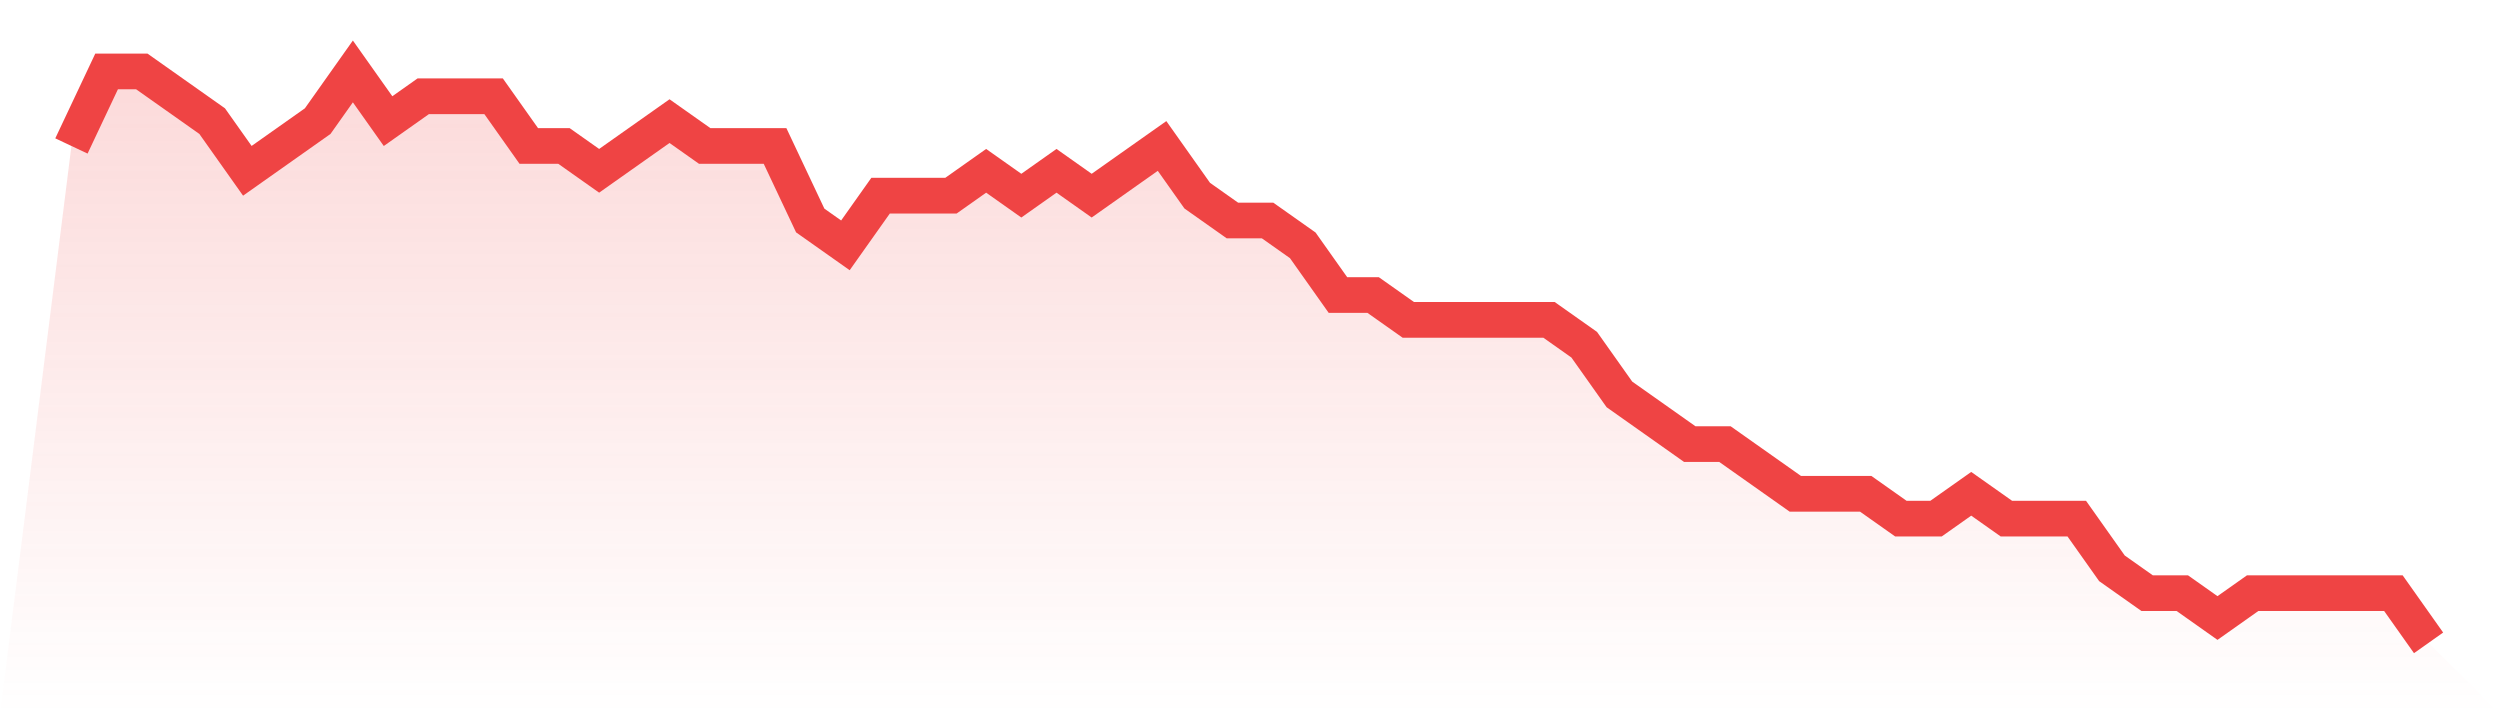
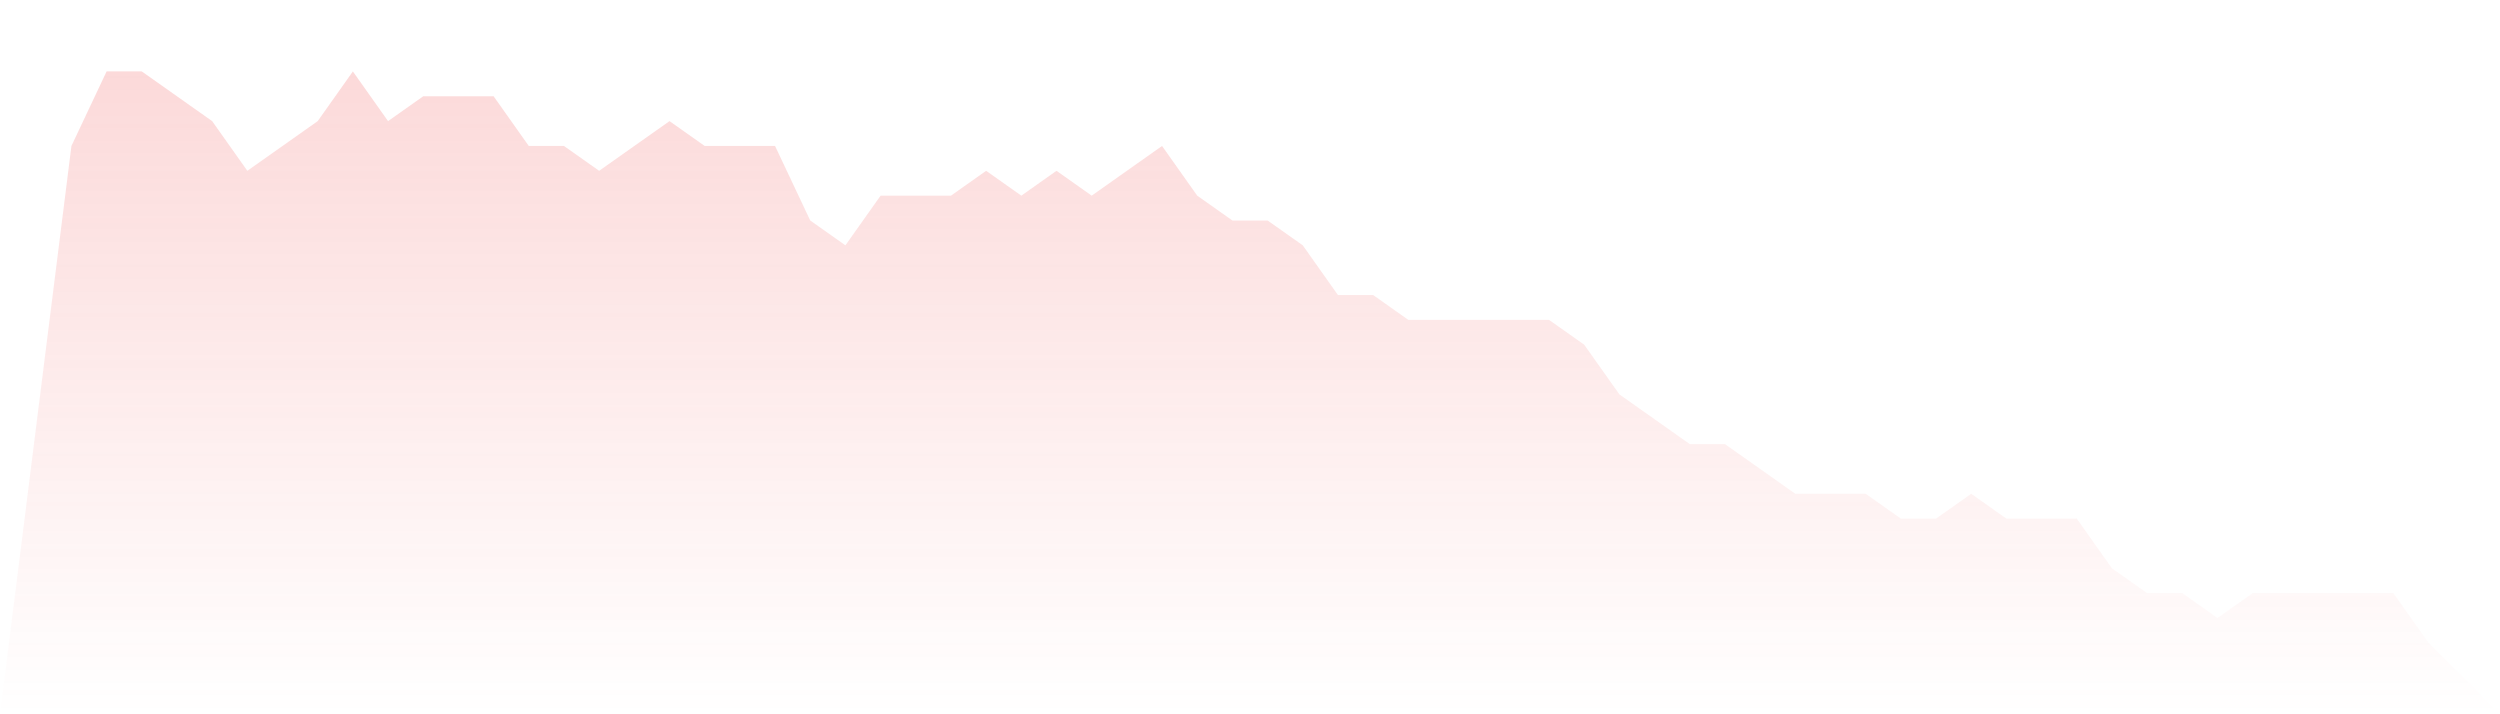
<svg xmlns="http://www.w3.org/2000/svg" viewBox="0 0 140 40">
  <defs>
    <linearGradient id="gradient" x1="0" x2="0" y1="0" y2="1">
      <stop offset="0%" stop-color="#ef4444" stop-opacity="0.2" />
      <stop offset="100%" stop-color="#ef4444" stop-opacity="0" />
    </linearGradient>
  </defs>
  <path d="M4,8.174 L4,8.174 L5.97,4 L7.94,4 L9.91,5.391 L11.881,6.783 L13.851,9.565 L15.821,8.174 L17.791,6.783 L19.761,4 L21.731,6.783 L23.701,5.391 L25.672,5.391 L27.642,5.391 L29.612,8.174 L31.582,8.174 L33.552,9.565 L35.522,8.174 L37.493,6.783 L39.463,8.174 L41.433,8.174 L43.403,8.174 L45.373,12.348 L47.343,13.739 L49.313,10.957 L51.284,10.957 L53.254,10.957 L55.224,9.565 L57.194,10.957 L59.164,9.565 L61.134,10.957 L63.104,9.565 L65.075,8.174 L67.045,10.957 L69.015,12.348 L70.985,12.348 L72.955,13.739 L74.925,16.522 L76.896,16.522 L78.866,17.913 L80.836,17.913 L82.806,17.913 L84.776,17.913 L86.746,17.913 L88.716,19.304 L90.687,22.087 L92.657,23.478 L94.627,24.87 L96.597,24.87 L98.567,26.261 L100.537,27.652 L102.507,27.652 L104.478,27.652 L106.448,29.043 L108.418,29.043 L110.388,27.652 L112.358,29.043 L114.328,29.043 L116.299,29.043 L118.269,31.826 L120.239,33.217 L122.209,33.217 L124.179,34.609 L126.149,33.217 L128.119,33.217 L130.09,33.217 L132.06,33.217 L134.03,33.217 L136,36 L140,40 L0,40 z" fill="url(#gradient)" />
-   <path d="M4,8.174 L4,8.174 L5.97,4 L7.94,4 L9.91,5.391 L11.881,6.783 L13.851,9.565 L15.821,8.174 L17.791,6.783 L19.761,4 L21.731,6.783 L23.701,5.391 L25.672,5.391 L27.642,5.391 L29.612,8.174 L31.582,8.174 L33.552,9.565 L35.522,8.174 L37.493,6.783 L39.463,8.174 L41.433,8.174 L43.403,8.174 L45.373,12.348 L47.343,13.739 L49.313,10.957 L51.284,10.957 L53.254,10.957 L55.224,9.565 L57.194,10.957 L59.164,9.565 L61.134,10.957 L63.104,9.565 L65.075,8.174 L67.045,10.957 L69.015,12.348 L70.985,12.348 L72.955,13.739 L74.925,16.522 L76.896,16.522 L78.866,17.913 L80.836,17.913 L82.806,17.913 L84.776,17.913 L86.746,17.913 L88.716,19.304 L90.687,22.087 L92.657,23.478 L94.627,24.87 L96.597,24.87 L98.567,26.261 L100.537,27.652 L102.507,27.652 L104.478,27.652 L106.448,29.043 L108.418,29.043 L110.388,27.652 L112.358,29.043 L114.328,29.043 L116.299,29.043 L118.269,31.826 L120.239,33.217 L122.209,33.217 L124.179,34.609 L126.149,33.217 L128.119,33.217 L130.09,33.217 L132.06,33.217 L134.03,33.217 L136,36" fill="none" stroke="#ef4444" stroke-width="2" />
</svg>